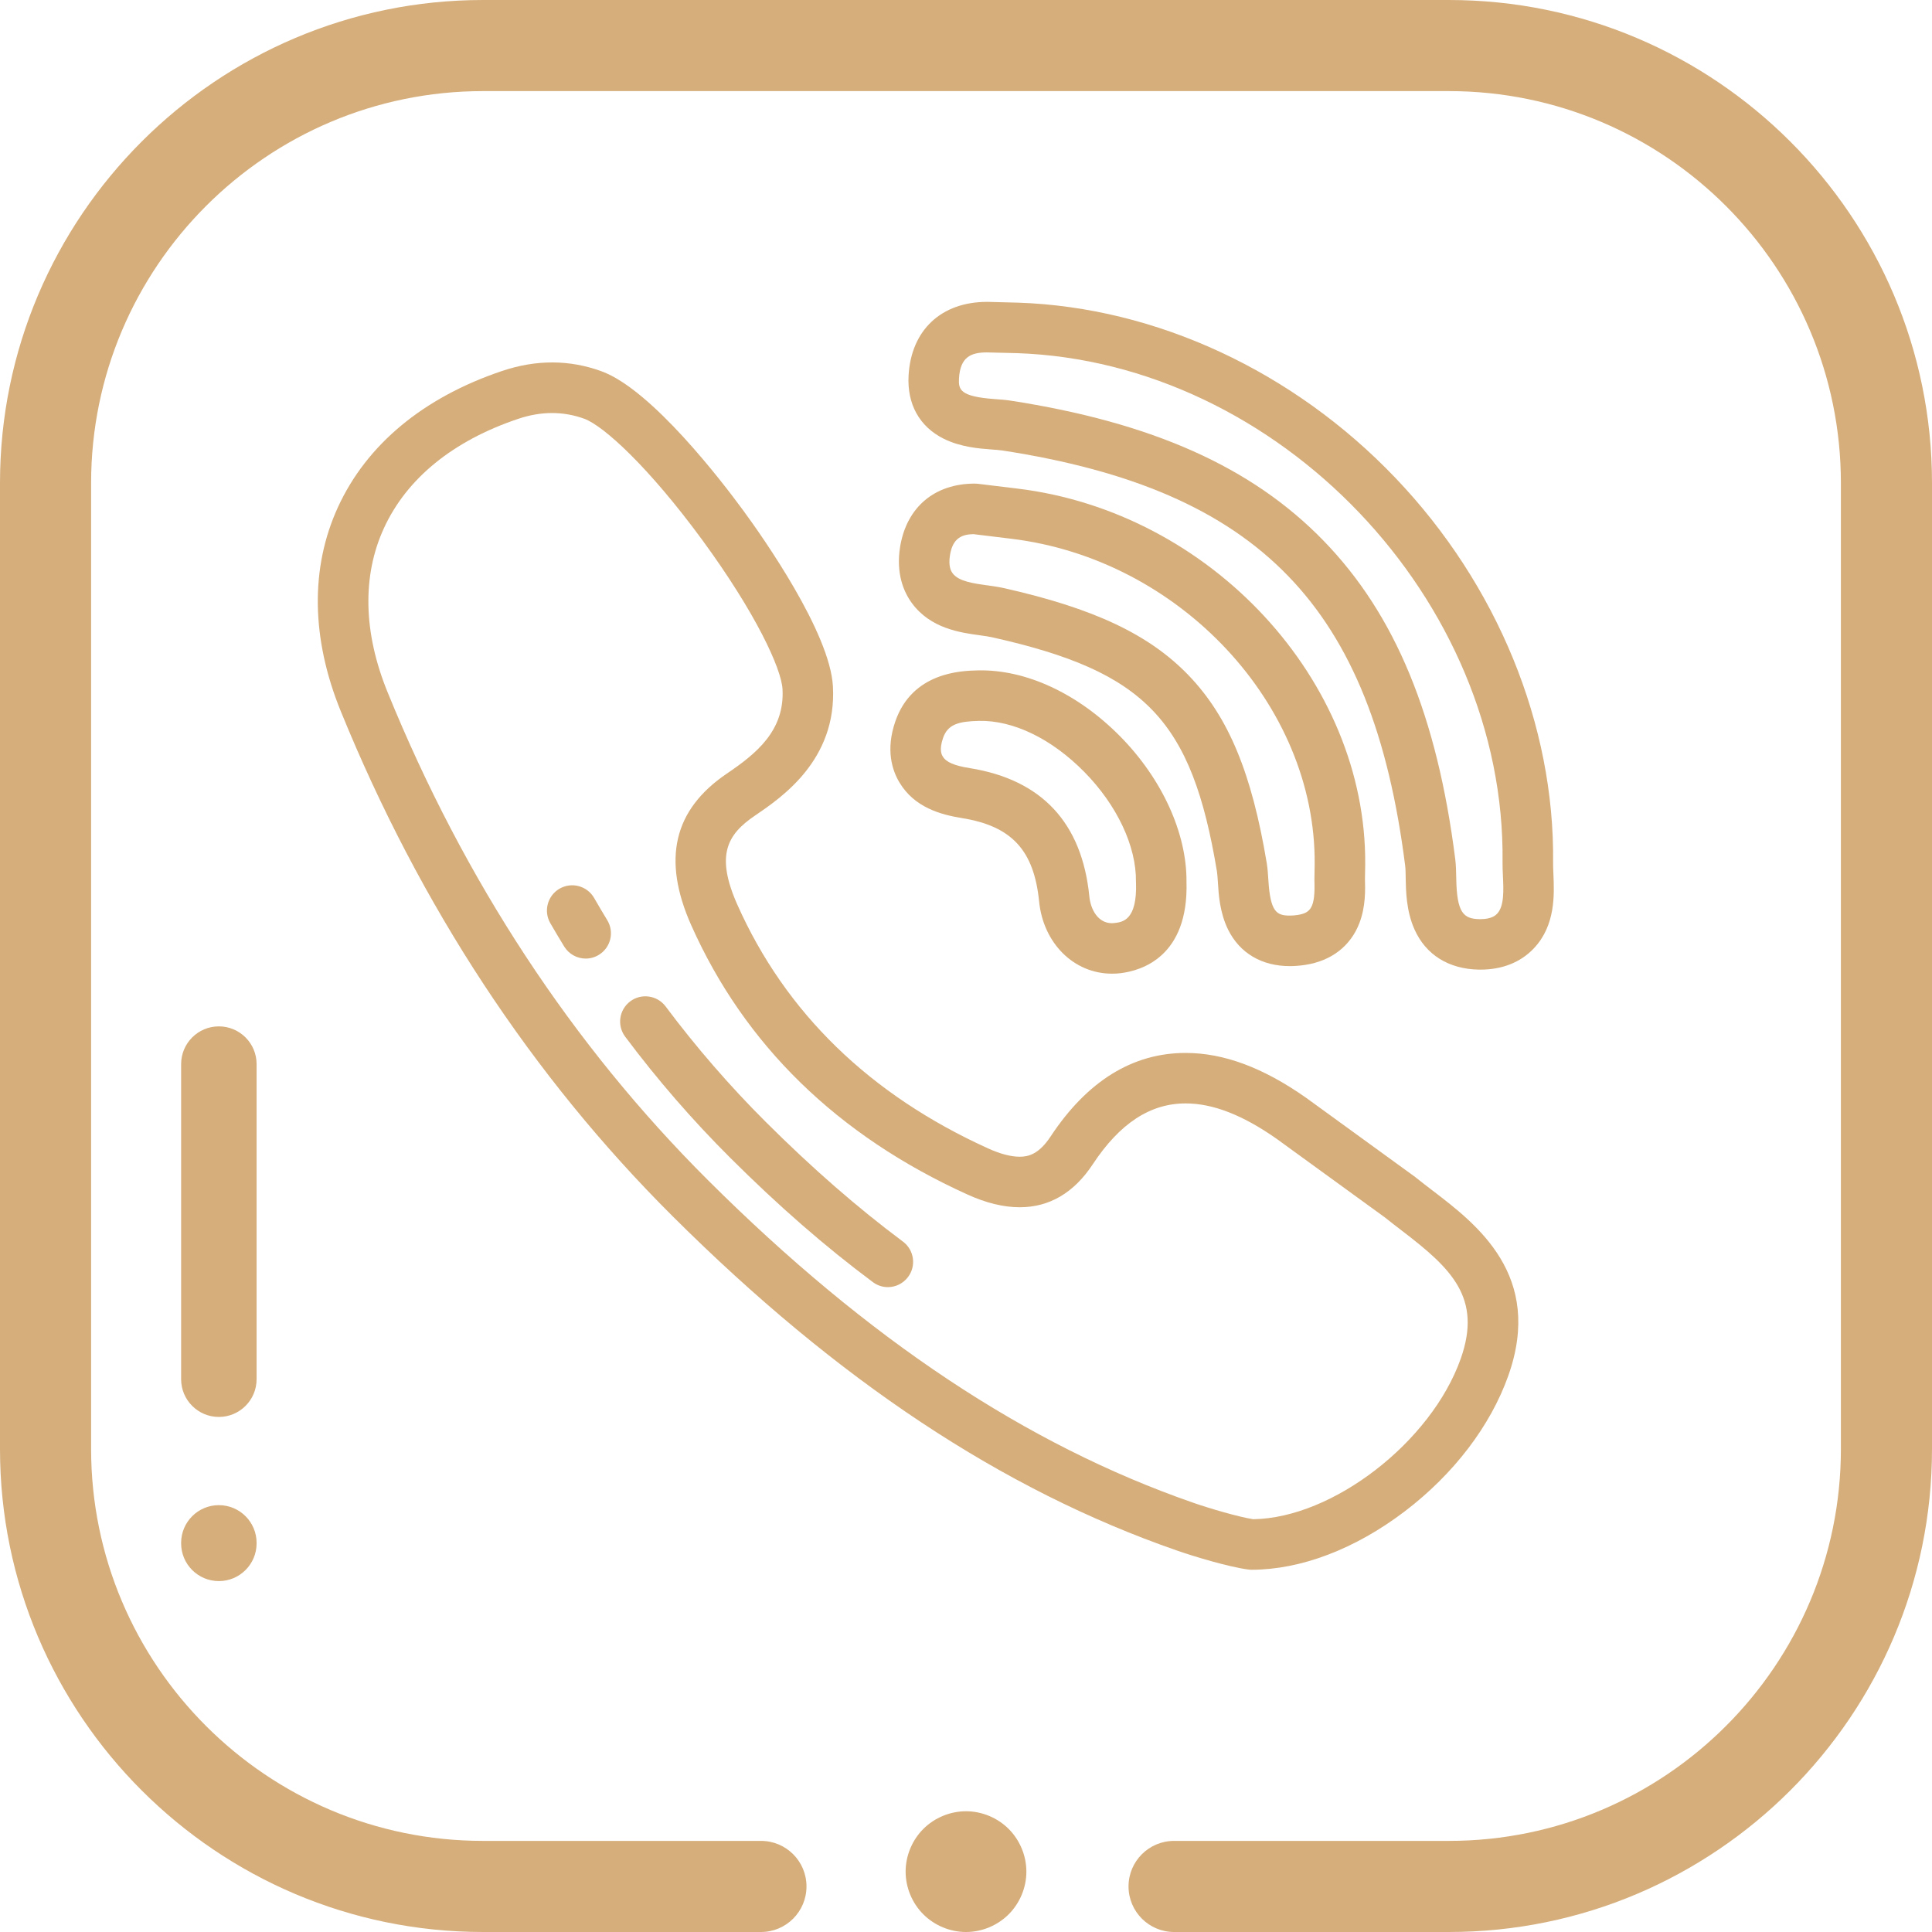
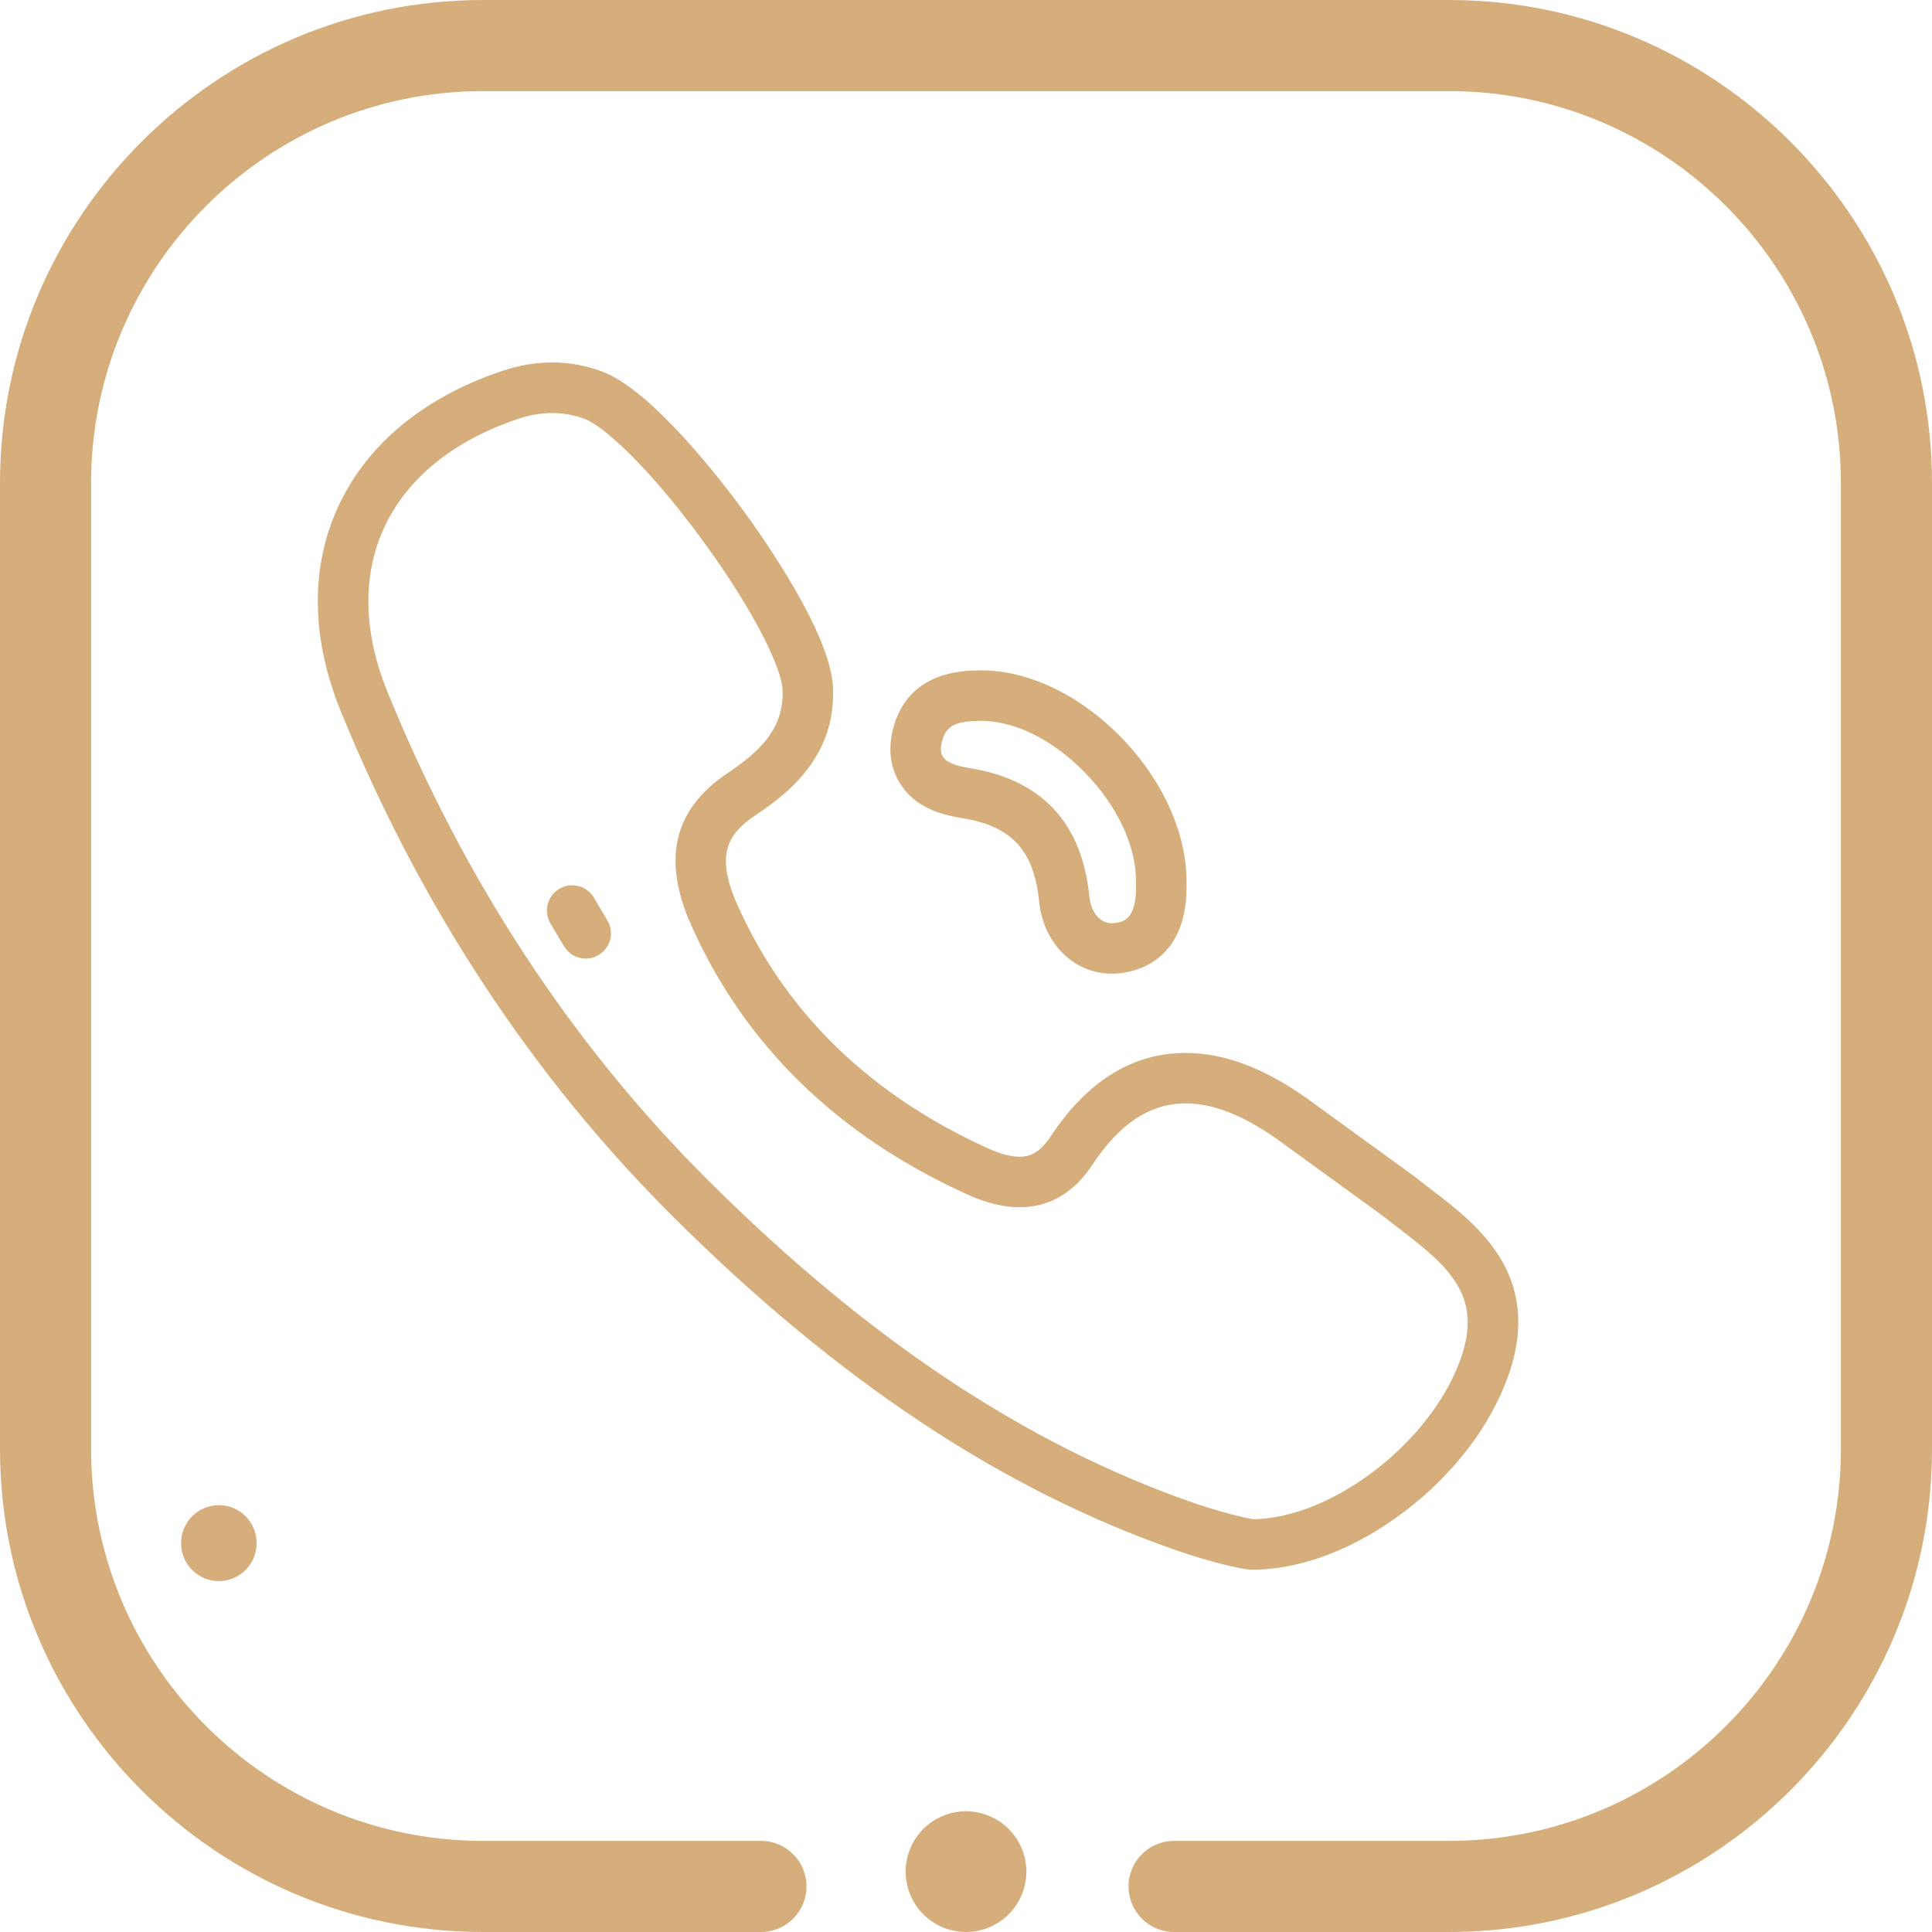
<svg xmlns="http://www.w3.org/2000/svg" width="32" height="32" viewBox="0 0 32 32" fill="none">
  <path d="M24 0H8C3.589 0 0 3.589 0 8V24C0 28.411 3.589 32 8 32H12.604C13.021 32 13.358 31.662 13.358 31.245C13.358 30.828 13.021 30.491 12.604 30.491H8C4.421 30.491 1.509 27.579 1.509 24V8C1.509 4.421 4.421 1.509 8 1.509H24C27.579 1.509 30.491 4.421 30.491 8V24C30.491 27.579 27.579 30.491 24 30.491H19.447C19.03 30.491 18.692 30.828 18.692 31.245C18.692 31.662 19.03 32 19.447 32H24C28.411 32 32 28.411 32 24V8C32 3.589 28.411 0 24 0Z" fill="#D6AE7B" />
-   <path d="M22.612 14.32C22.638 11.271 20.051 8.477 16.847 8.092L16.196 8.013C16.179 8.011 16.162 8.01 16.145 8.01C15.481 8.01 15.02 8.398 14.91 9.049C14.834 9.505 14.974 9.813 15.105 9.991C15.414 10.411 15.908 10.479 16.235 10.523L16.241 10.524C16.314 10.534 16.383 10.544 16.431 10.555C18.973 11.123 19.739 11.921 20.157 14.437C20.164 14.481 20.168 14.554 20.173 14.625C20.184 14.808 20.202 15.115 20.341 15.397C20.534 15.787 20.898 16.002 21.364 16.002C21.445 16.002 21.53 15.995 21.617 15.982C22.051 15.916 22.37 15.67 22.516 15.289C22.621 15.015 22.613 14.736 22.608 14.564L22.612 14.324C22.612 14.323 22.612 14.322 22.612 14.32ZM21.771 14.582C21.786 15.03 21.711 15.121 21.491 15.155C21.446 15.162 21.403 15.165 21.364 15.165C21.146 15.165 21.04 15.107 21.008 14.574C21.002 14.482 20.996 14.387 20.982 14.3C20.734 12.805 20.348 11.876 19.692 11.191C19.038 10.509 18.117 10.074 16.614 9.738C16.532 9.72 16.446 9.708 16.355 9.695L16.349 9.695C16.128 9.664 15.878 9.63 15.779 9.496C15.76 9.47 15.701 9.39 15.736 9.187C15.784 8.901 15.947 8.851 16.122 8.847L16.746 8.923C19.541 9.259 21.796 11.676 21.775 14.311L21.771 14.561C21.771 14.568 21.771 14.575 21.771 14.582Z" fill="#D6AE7B" />
-   <path d="M25.729 14.471L25.729 14.465C25.726 14.399 25.723 14.338 25.724 14.29C25.752 12.007 24.8 9.683 23.113 7.916C21.425 6.148 19.149 5.09 16.864 5.013L16.359 5C16.355 5 16.352 5 16.349 5C15.59 5 15.092 5.467 15.049 6.218C15.022 6.693 15.228 7.065 15.629 7.266C15.911 7.407 16.226 7.43 16.414 7.444C16.482 7.449 16.552 7.454 16.599 7.461C20.86 8.116 22.731 10.045 23.274 14.339C23.281 14.393 23.282 14.478 23.283 14.56C23.287 14.758 23.292 15.088 23.428 15.393C23.615 15.813 23.992 16.05 24.493 16.06L24.517 16.06C24.518 16.06 24.52 16.06 24.522 16.06C24.88 16.06 25.184 15.94 25.401 15.712C25.768 15.329 25.744 14.813 25.729 14.471ZM24.797 15.134C24.776 15.156 24.712 15.223 24.524 15.224L24.506 15.224C24.241 15.219 24.129 15.123 24.12 14.547C24.118 14.442 24.116 14.334 24.104 14.234C23.803 11.857 23.111 10.181 21.924 8.958C20.738 7.736 19.086 6.997 16.726 6.634C16.646 6.622 16.559 6.616 16.475 6.61C15.897 6.568 15.874 6.452 15.884 6.266C15.905 5.912 16.083 5.838 16.344 5.837L16.84 5.849C21.18 5.996 24.941 9.935 24.887 14.279C24.886 14.351 24.889 14.424 24.893 14.502L24.893 14.509C24.904 14.744 24.916 15.009 24.797 15.134Z" fill="#D6AE7B" />
  <path d="M23.729 19.72C23.642 19.654 23.544 19.578 23.455 19.507C23.45 19.503 23.444 19.498 23.439 19.494L21.635 18.184C21.633 18.183 21.631 18.182 21.629 18.18C20.92 17.682 20.268 17.44 19.638 17.44C18.76 17.44 18.008 17.905 17.401 18.824C17.206 19.119 17.032 19.159 16.889 19.159C16.745 19.159 16.565 19.112 16.368 19.022C14.408 18.134 13.01 16.775 12.213 14.985C11.848 14.164 12.044 13.821 12.506 13.508C12.946 13.209 13.862 12.587 13.796 11.37C13.748 10.479 12.642 8.906 12.304 8.446C11.966 7.985 10.798 6.457 9.967 6.151C9.437 5.956 8.882 5.954 8.317 6.144C7.014 6.582 6.074 7.362 5.598 8.399C5.137 9.405 5.153 10.575 5.645 11.782C6.959 15.007 8.807 17.82 11.138 20.142C13.872 22.866 16.603 24.678 19.489 25.68C19.774 25.78 20.349 25.953 20.674 25.996C20.692 25.999 20.71 26 20.729 26C21.546 26 22.448 25.656 23.267 25.033C24.079 24.415 24.688 23.616 24.983 22.784C25.569 21.127 24.462 20.28 23.729 19.72ZM24.194 22.505C23.705 23.886 22.073 25.145 20.757 25.163C20.512 25.125 20.03 24.983 19.763 24.89C17 23.93 14.371 22.182 11.728 19.549C9.477 17.306 7.691 14.587 6.42 11.466C6.017 10.479 5.996 9.538 6.359 8.748C6.736 7.925 7.505 7.299 8.584 6.937C8.774 6.873 8.961 6.841 9.143 6.841C9.326 6.841 9.505 6.873 9.678 6.936C9.996 7.053 10.741 7.73 11.629 8.94C12.517 10.152 12.942 11.072 12.961 11.415C12.998 12.103 12.525 12.484 12.036 12.815C11.156 13.413 10.964 14.234 11.449 15.325C12.332 17.308 13.87 18.808 16.022 19.784C16.331 19.925 16.623 19.996 16.889 19.996C17.38 19.996 17.788 19.757 18.099 19.285C18.547 18.606 19.051 18.276 19.638 18.276C20.09 18.276 20.583 18.468 21.146 18.863L22.939 20.165C23.033 20.241 23.133 20.317 23.221 20.385C24.041 21.011 24.551 21.497 24.194 22.505Z" fill="#D6AE7B" />
  <path d="M19.652 14.604C19.658 13.801 19.249 12.903 18.556 12.199C17.851 11.484 16.99 11.085 16.195 11.104C16.194 11.104 16.194 11.104 16.194 11.104C15.926 11.11 15.111 11.131 14.829 11.95C14.667 12.42 14.777 12.758 14.897 12.959C15.146 13.375 15.581 13.493 15.932 13.55C16.756 13.682 17.126 14.082 17.211 14.931C17.28 15.624 17.787 16.127 18.417 16.127C18.466 16.127 18.514 16.125 18.56 16.119C18.901 16.078 19.689 15.849 19.652 14.604ZM18.46 15.288C18.446 15.29 18.432 15.291 18.417 15.291C18.189 15.291 18.065 15.069 18.043 14.848C17.922 13.63 17.256 12.915 16.065 12.723C15.806 12.682 15.671 12.624 15.615 12.529C15.599 12.503 15.551 12.423 15.62 12.223C15.699 11.994 15.882 11.948 16.215 11.94C16.782 11.928 17.417 12.235 17.96 12.786C18.502 13.337 18.822 14.016 18.815 14.603C18.815 14.61 18.815 14.616 18.816 14.622C18.836 15.243 18.592 15.273 18.46 15.288Z" fill="#D6AE7B" />
-   <path d="M14.956 20.565C14.199 20 13.455 19.352 12.683 18.582C12.09 17.991 11.532 17.348 11.025 16.67C10.886 16.485 10.624 16.447 10.439 16.585C10.254 16.724 10.216 16.986 10.355 17.171C10.886 17.881 11.471 18.555 12.093 19.175C12.893 19.973 13.666 20.646 14.456 21.235C14.531 21.291 14.618 21.319 14.705 21.319C14.833 21.319 14.959 21.26 15.041 21.15C15.179 20.965 15.141 20.703 14.956 20.565Z" fill="#D6AE7B" />
  <path d="M10.058 15.241C9.984 15.119 9.911 14.995 9.84 14.872C9.724 14.672 9.468 14.604 9.268 14.719C9.068 14.835 9 15.091 9.115 15.291C9.189 15.419 9.266 15.549 9.344 15.676C9.423 15.805 9.56 15.877 9.701 15.877C9.776 15.877 9.851 15.857 9.919 15.815C10.116 15.695 10.178 15.438 10.058 15.241Z" fill="#D6AE7B" />
  <path d="M16.707 30.293C16.521 30.107 16.263 30 16 30C15.737 30 15.479 30.107 15.293 30.293C15.107 30.479 15 30.737 15 31C15 31.263 15.107 31.521 15.293 31.707C15.479 31.893 15.737 32 16 32C16.263 32 16.521 31.893 16.707 31.707C16.893 31.521 17 31.263 17 31C17 30.737 16.893 30.479 16.707 30.293Z" fill="#D6AE7B" />
-   <path d="M3.625 17C3.28 17 3 17.28 3 17.625V22.844C3 23.189 3.28 23.469 3.625 23.469C3.97 23.469 4.25 23.189 4.25 22.844V17.625C4.25 17.28 3.97 17 3.625 17Z" fill="#D6AE7B" />
  <path d="M3.625 24.93C3.28 24.93 3 25.21 3 25.555V25.563C3 25.908 3.28 26.188 3.625 26.188C3.97 26.188 4.25 25.908 4.25 25.563V25.555C4.25 25.21 3.97 24.93 3.625 24.93Z" fill="#D6AE7B" />
</svg>